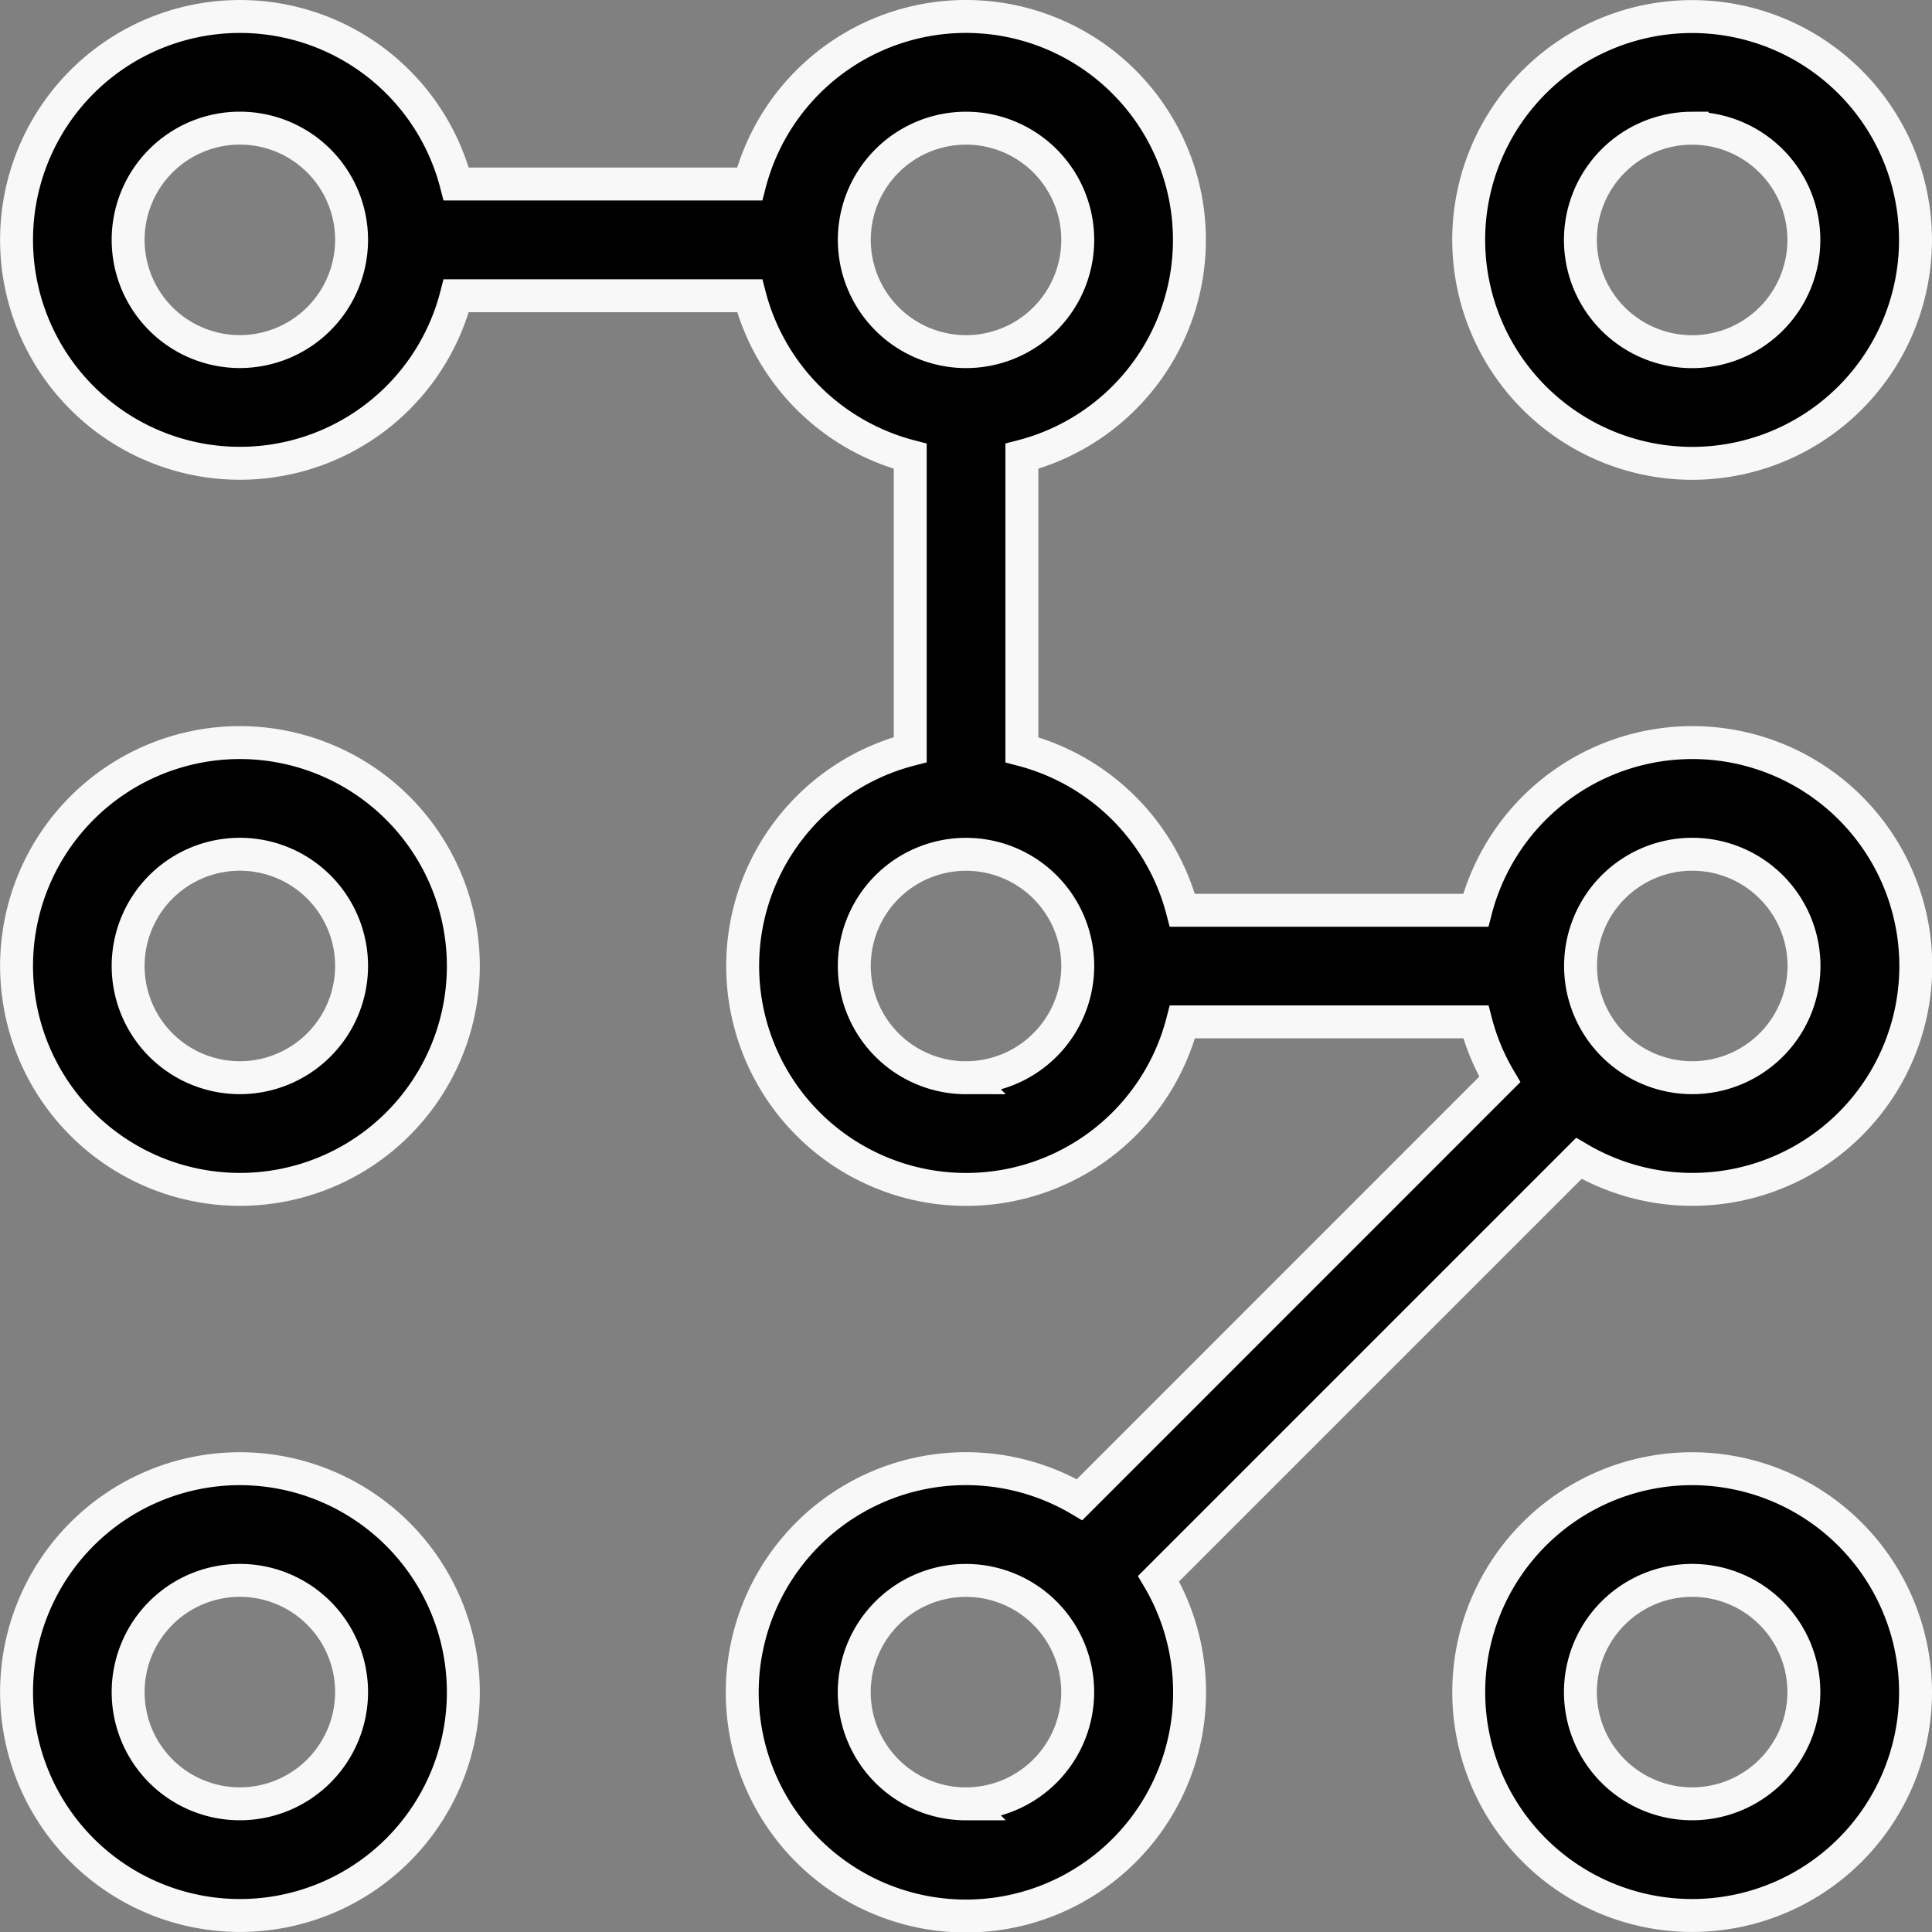
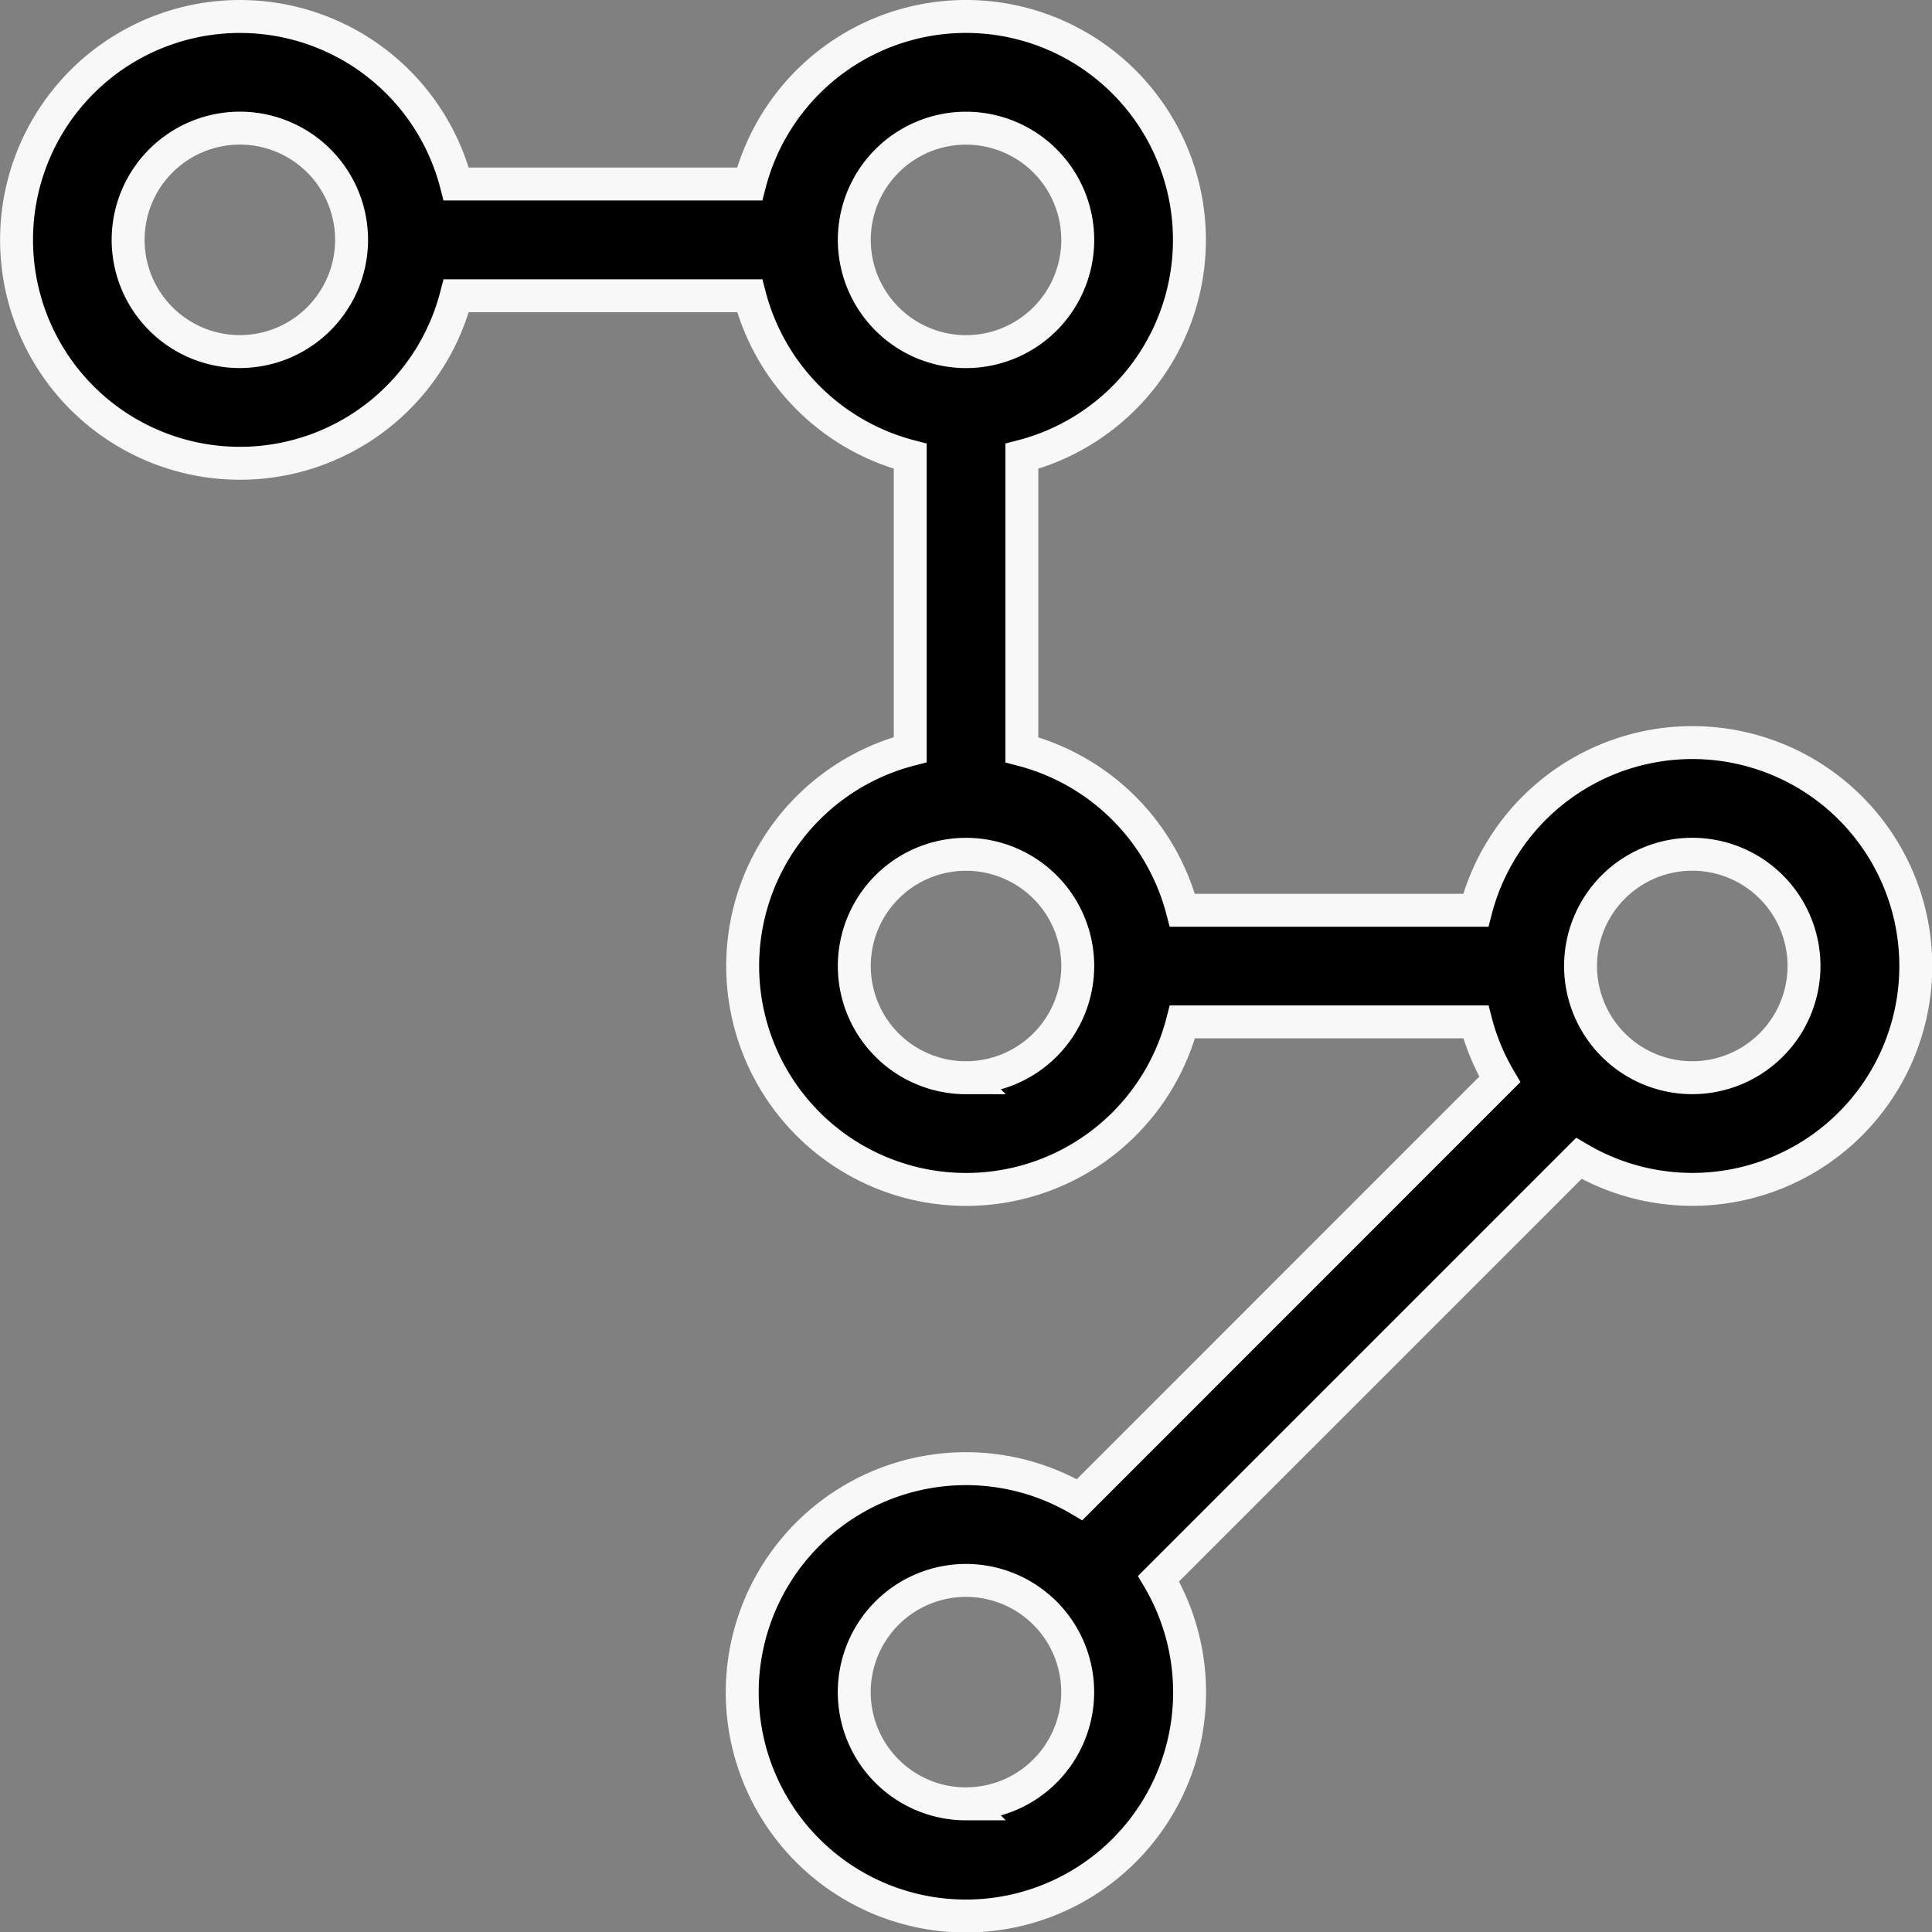
<svg xmlns="http://www.w3.org/2000/svg" width="41.071" height="41.071" viewBox="0 0 41.071 41.071">
  <rect x="0" y="0" width="41.071" height="41.071" fill="#808080" stroke="none" />
  <g id="pattern-lock" transform="translate(0.35 0.351)">
-     <path id="Path_156260" data-name="Path 156260" d="M394.75,9.5A4.749,4.749,0,1,0,390,4.749,4.755,4.755,0,0,0,394.75,9.5Zm0-7.124a2.375,2.375,0,1,1-2.375,2.375A2.377,2.377,0,0,1,394.75,2.375Z" transform="translate(-359.128 -0.001)" stroke="#f8f8f8" stroke-width="0.7" />
-     <path id="Path_156261" data-name="Path 156261" d="M4.749,195A4.749,4.749,0,1,0,9.5,199.749,4.755,4.755,0,0,0,4.749,195Zm0,7.124a2.375,2.375,0,1,1,2.375-2.375A2.377,2.377,0,0,1,4.749,202.124Z" transform="translate(0 -179.565)" stroke="#f8f8f8" stroke-width="0.7" />
    <path id="Path_156262" data-name="Path 156262" d="M35.621,15.435A4.758,4.758,0,0,0,31.022,19H24.785a4.768,4.768,0,0,0-3.412-3.412V9.348a4.75,4.75,0,1,0-5.787-5.787H9.349a4.749,4.749,0,1,0,0,2.375h6.238A4.768,4.768,0,0,0,19,9.348v6.237a4.75,4.75,0,1,0,5.787,5.787h6.237a4.721,4.721,0,0,0,.509,1.223L22.6,31.53a4.755,4.755,0,1,0,1.679,1.679l8.935-8.935a4.749,4.749,0,1,0,2.411-8.839ZM4.75,7.123A2.375,2.375,0,1,1,7.124,4.749,2.377,2.377,0,0,1,4.75,7.123ZM17.811,4.749a2.375,2.375,0,1,1,2.375,2.375A2.377,2.377,0,0,1,17.811,4.749Zm2.375,17.811a2.375,2.375,0,1,1,2.375-2.375A2.377,2.377,0,0,1,20.185,22.559Zm0,15.436A2.375,2.375,0,1,1,22.56,35.62,2.377,2.377,0,0,1,20.185,37.995ZM35.621,22.559A2.375,2.375,0,1,1,38,20.184,2.377,2.377,0,0,1,35.621,22.559Z" transform="translate(0)" stroke="#f8f8f8" stroke-width="0.7" />
-     <path id="Path_156263" data-name="Path 156263" d="M4.749,390A4.749,4.749,0,1,0,9.5,394.75,4.755,4.755,0,0,0,4.749,390Zm0,7.124a2.375,2.375,0,1,1,2.375-2.375A2.377,2.377,0,0,1,4.749,397.124Z" transform="translate(0 -359.129)" stroke="#f8f8f8" stroke-width="0.7" />
-     <path id="Path_156264" data-name="Path 156264" d="M394.75,390a4.749,4.749,0,1,0,4.749,4.75A4.755,4.755,0,0,0,394.75,390Zm0,7.124a2.375,2.375,0,1,1,2.375-2.375A2.377,2.377,0,0,1,394.75,397.124Z" transform="translate(-359.128 -359.129)" stroke="#f8f8f8" stroke-width="0.7" />
  </g>
</svg>